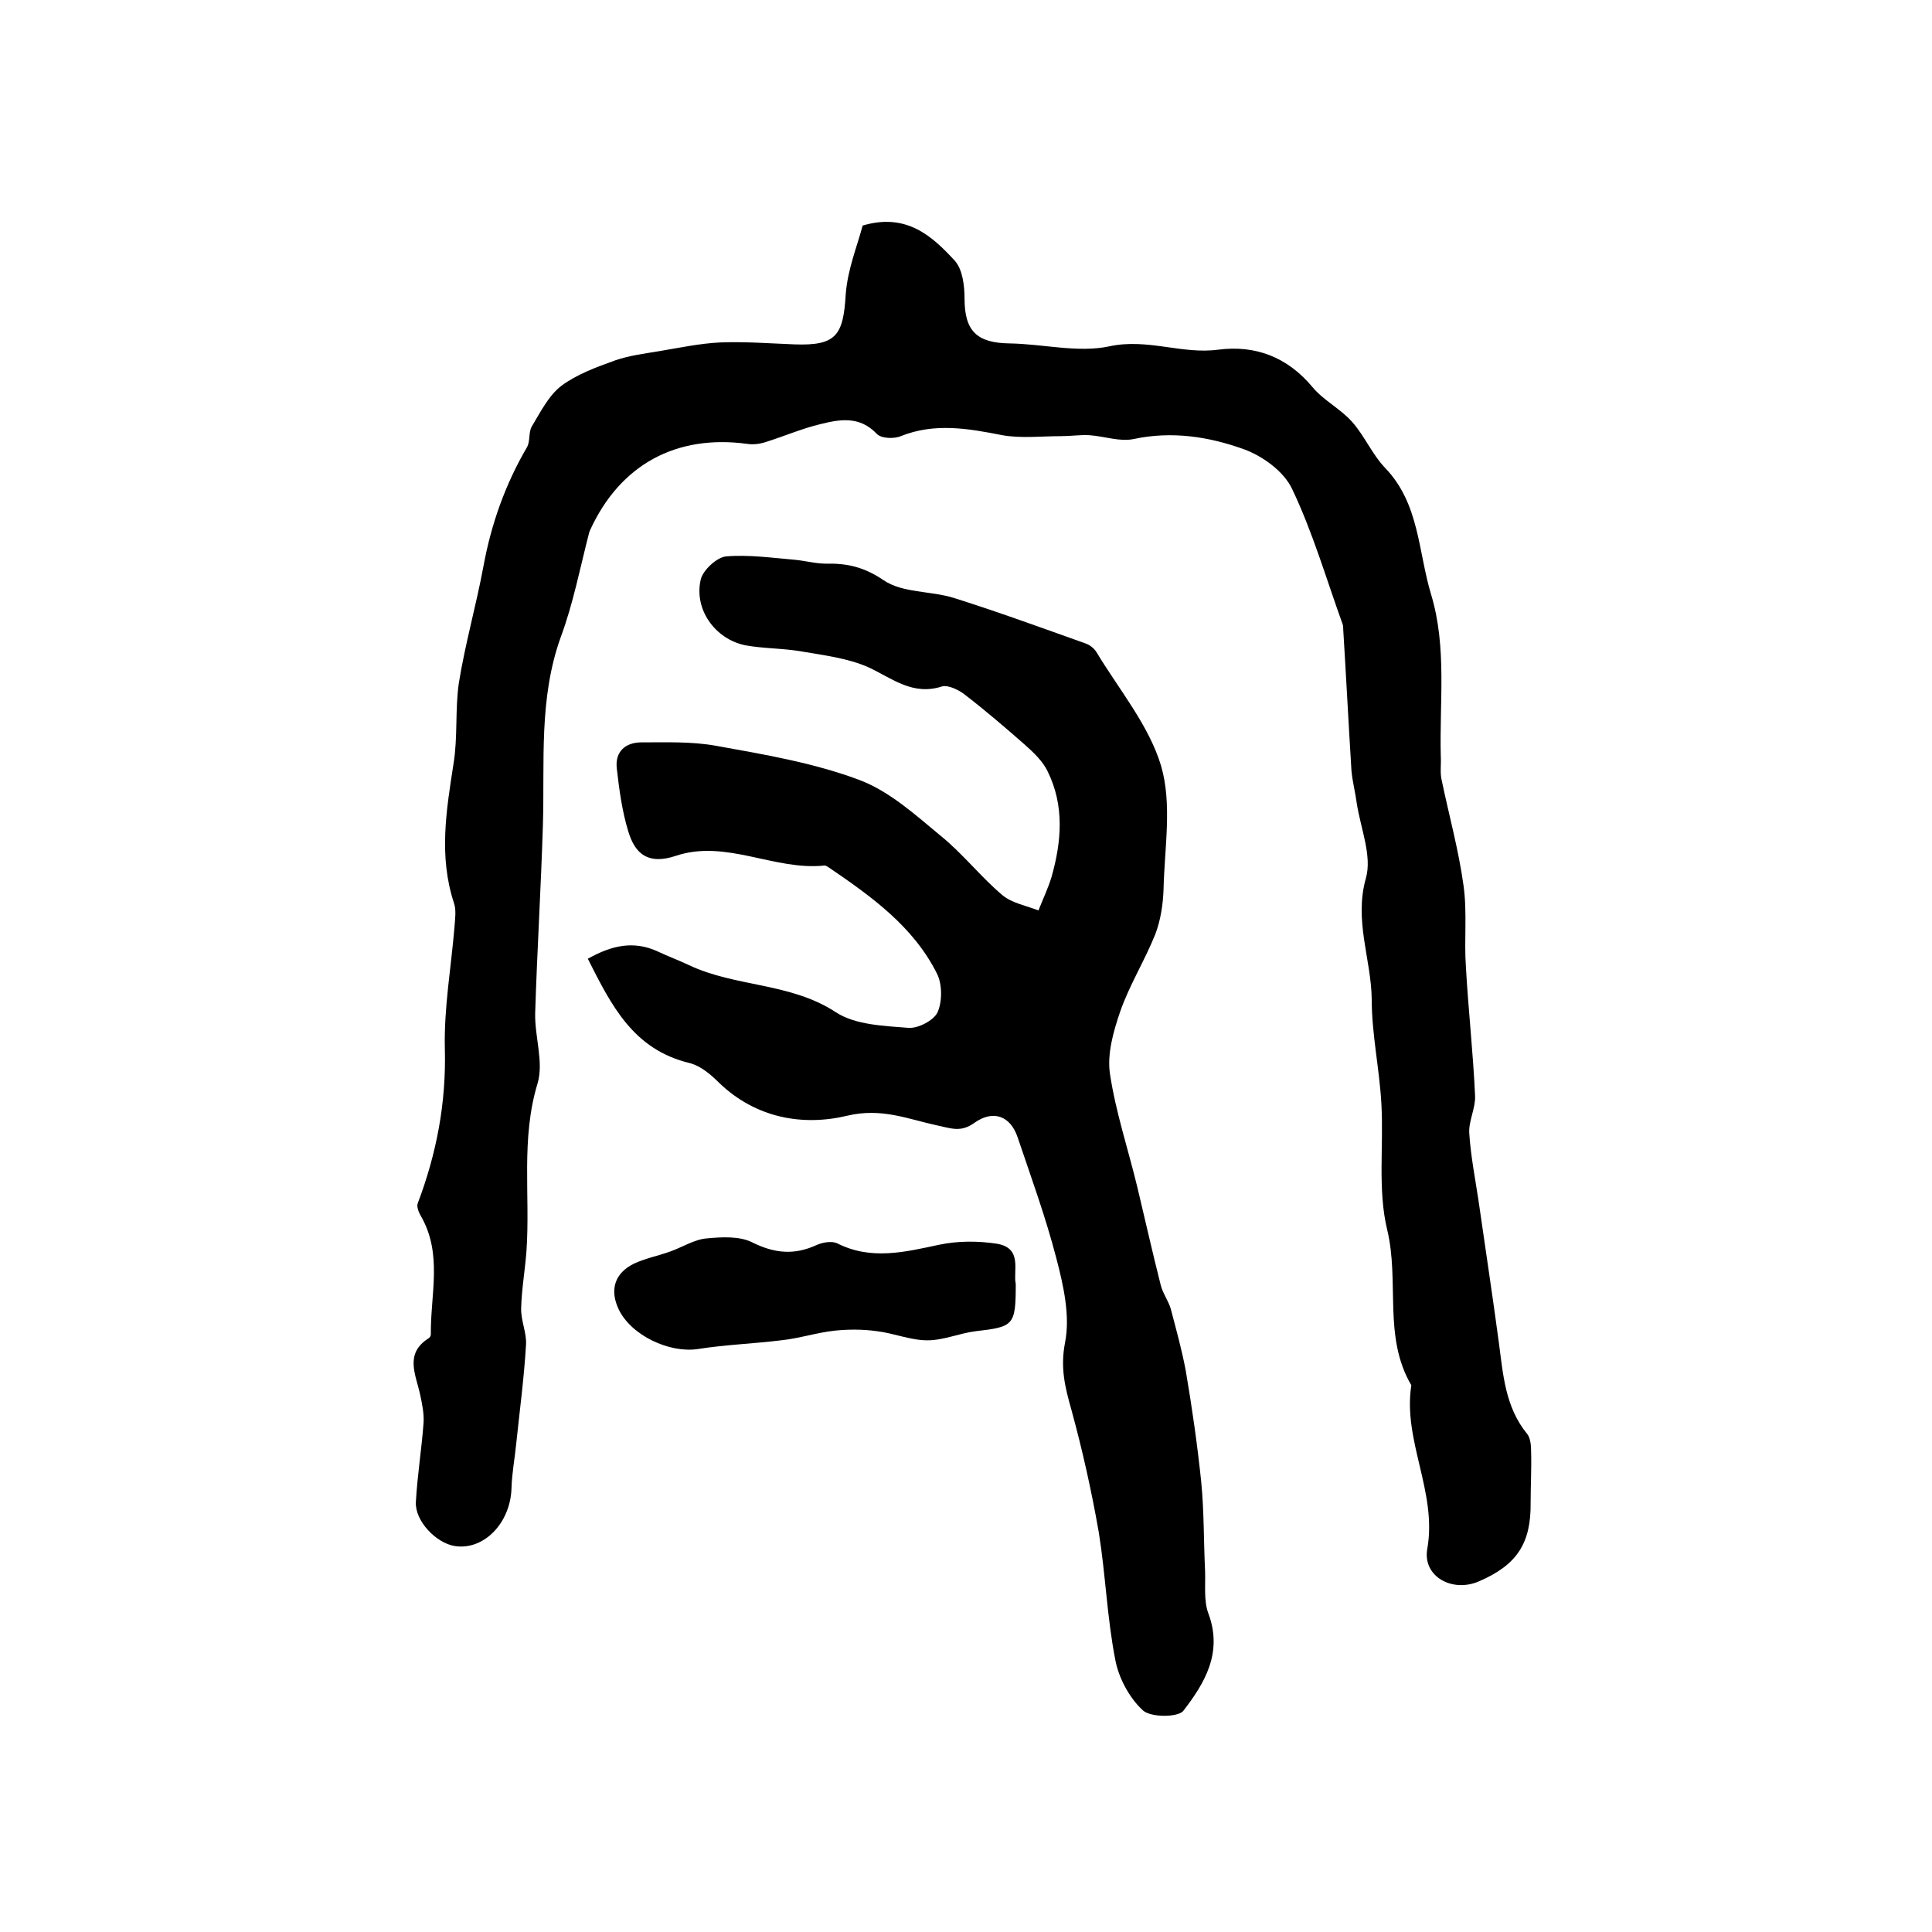
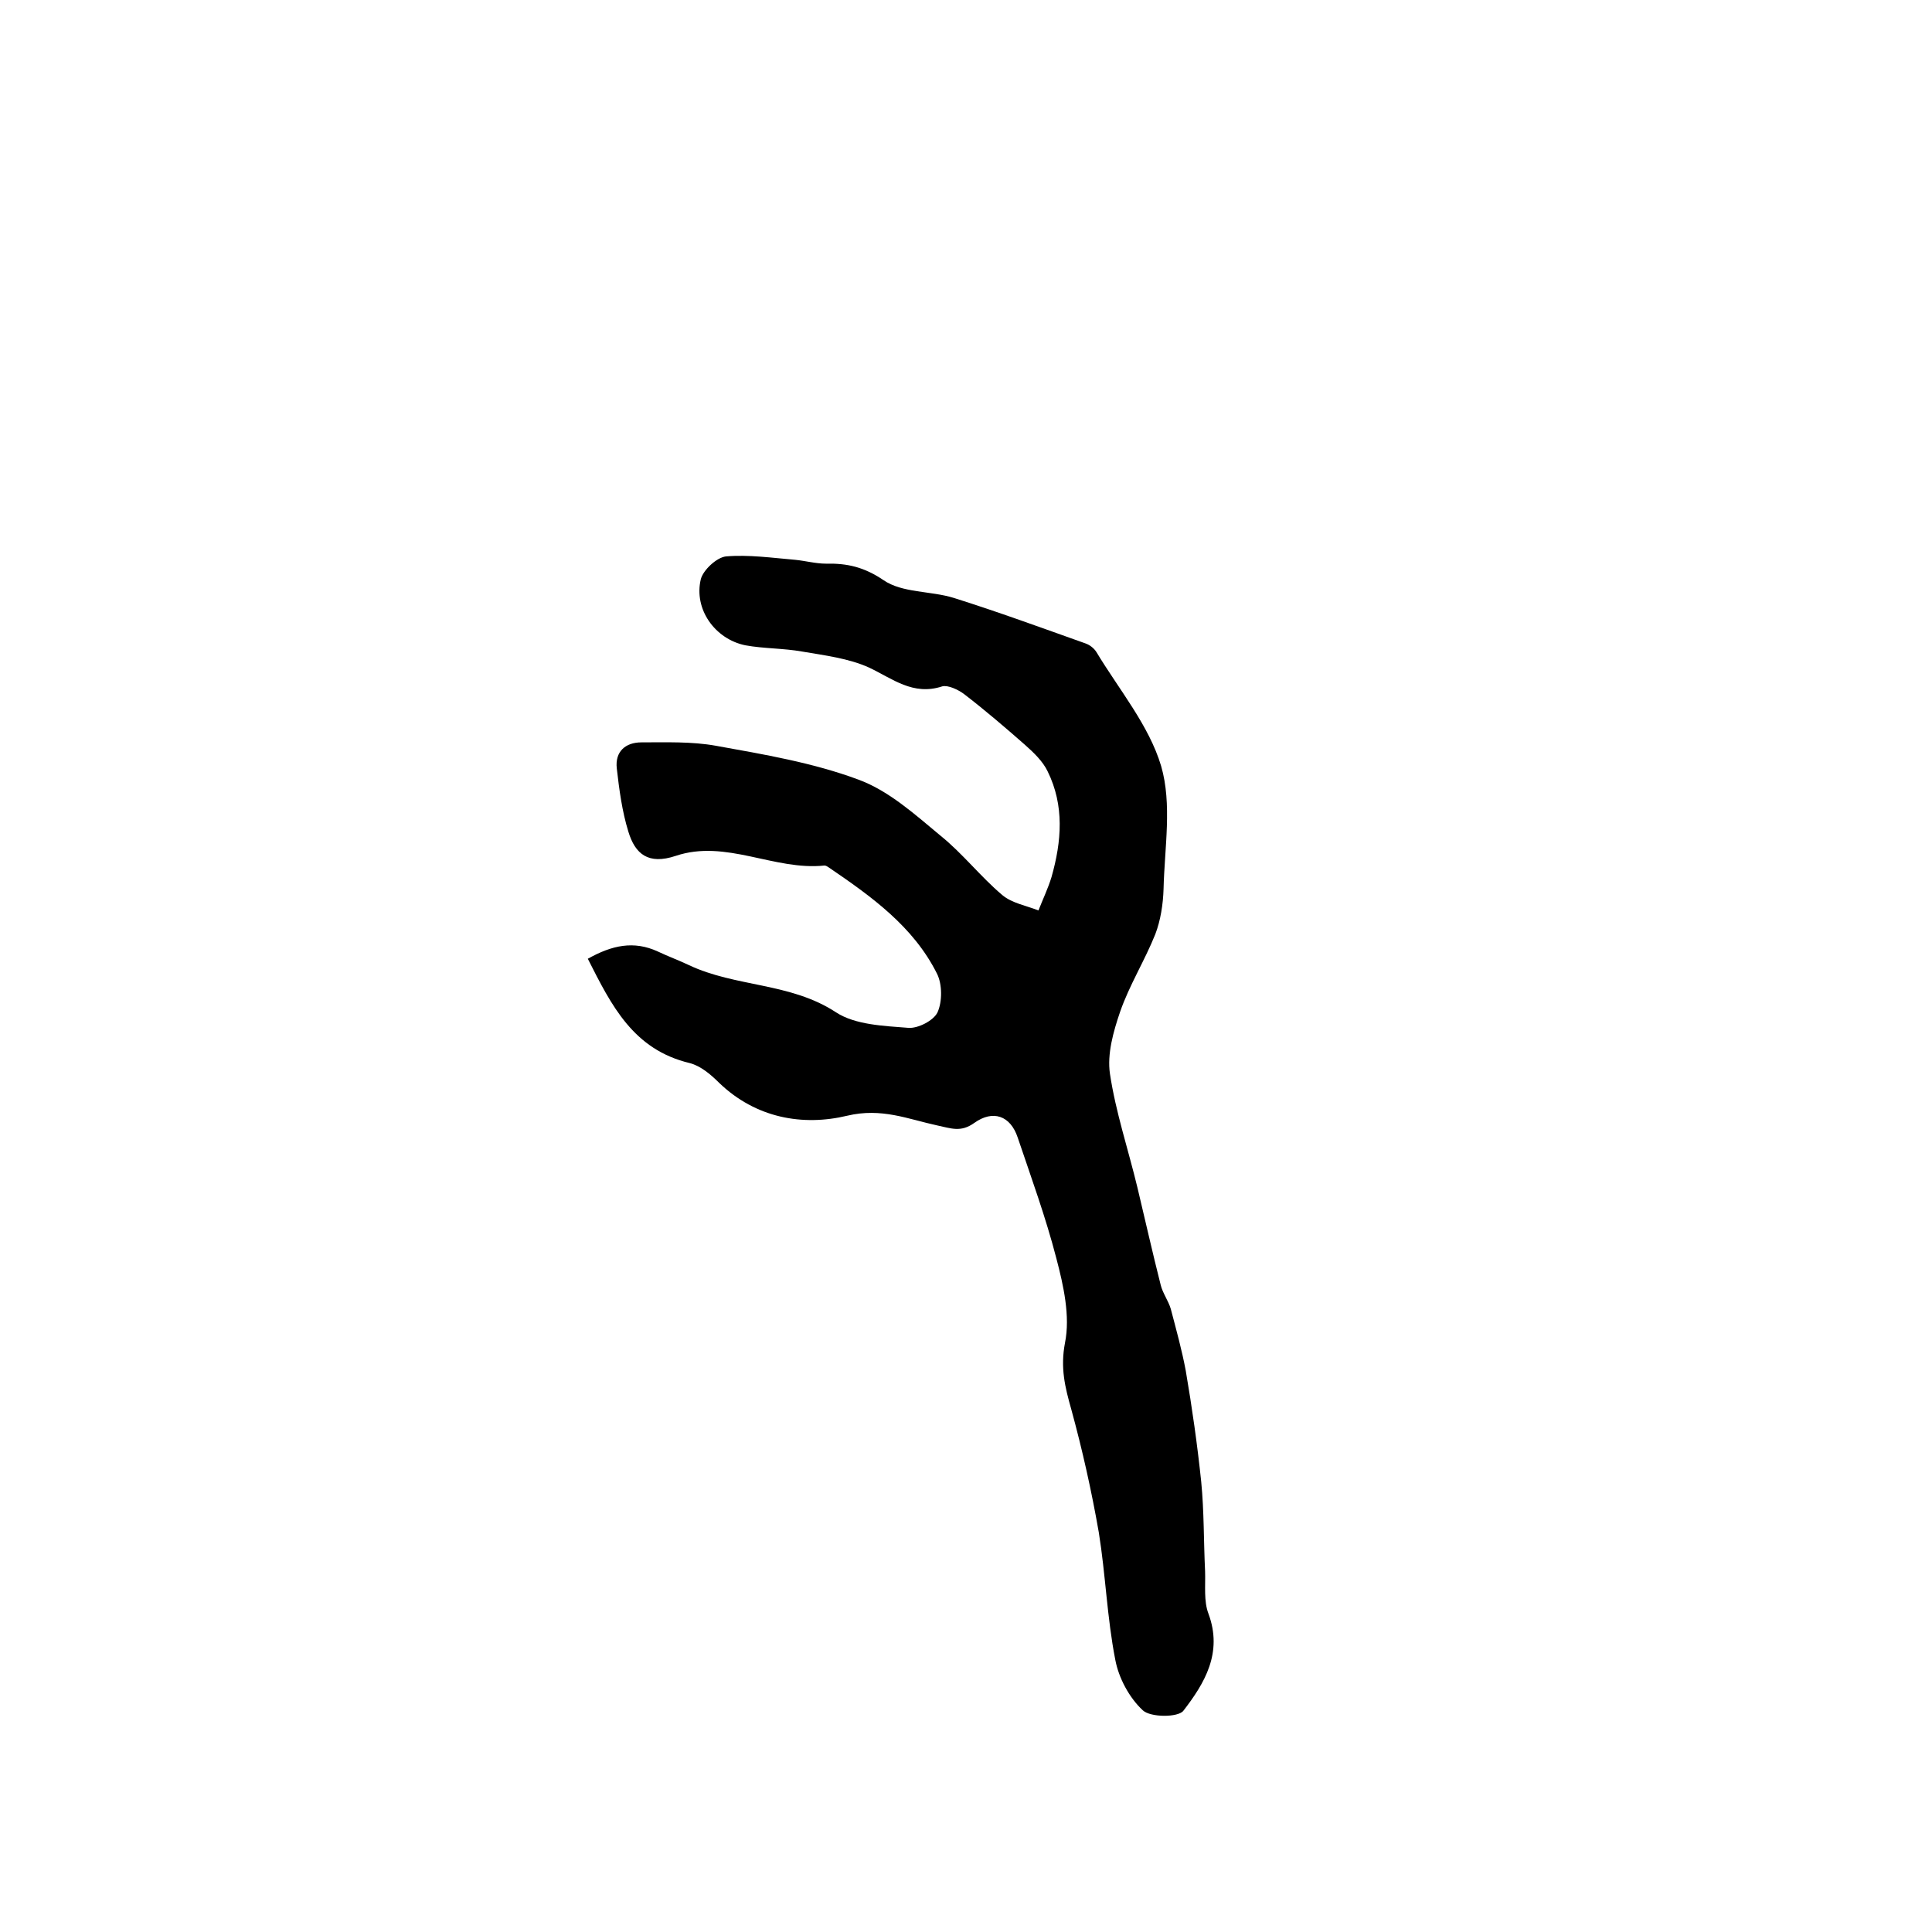
<svg xmlns="http://www.w3.org/2000/svg" version="1.1" id="图层_1" x="0px" y="0px" viewBox="0 0 400 400" style="enable-background:new 0 0 400 400;" xml:space="preserve">
  <style type="text/css">
	.st0{fill:#FFFFFF;}
</style>
  <g>
-     <path d="M178.6,46.7c9.1-2.7,14.4,2.2,19.1,7.3c1.6,1.8,2,5.2,2,7.8c0,6.7,2.5,9.2,9.3,9.3c6.9,0.1,14.2,2,20.7,0.6   c7.9-1.7,15,1.7,22.5,0.7c7.7-1,14.3,1.5,19.5,7.7c2.3,2.8,5.8,4.5,8.2,7.2c2.6,2.9,4.2,6.8,6.9,9.6c7.1,7.4,6.8,17.3,9.5,26.2   c3.3,10.9,1.7,22.3,2,33.5c0.1,1.7-0.2,3.4,0.2,5c1.5,7.2,3.5,14.4,4.5,21.7c0.8,5.6,0.1,11.3,0.5,16.9c0.5,8.9,1.5,17.8,1.9,26.7   c0.1,2.6-1.4,5.3-1.2,7.8c0.3,4.6,1.2,9.2,1.9,13.8c1.4,9.8,2.9,19.6,4.2,29.3c0.9,6.7,1.3,13.5,5.9,19.1c0.7,0.9,0.8,2.5,0.8,3.7   c0.1,3.5-0.1,7-0.1,10.5c0.1,8.4-2.8,12.9-10.7,16.3c-5.5,2.4-11.7-1-10.7-6.7c2.1-11.8-5.1-22.4-3.3-33.9c-5.9-10-2.4-21.5-5-32.2   c-2-8.3-0.7-17.4-1.2-26.1c-0.4-7.2-2-14.4-2-21.6c-0.1-8.3-3.7-16.3-1.2-25.1c1.3-4.6-1.1-10.3-1.9-15.5c-0.3-2.3-0.9-4.5-1.1-6.8   c-0.6-9.7-1.1-19.5-1.7-29.2c0-0.3,0-0.7-0.1-1c-3.4-9.4-6.2-19.1-10.5-28.1c-1.7-3.6-6.1-6.8-10-8.2c-7.2-2.6-14.9-3.8-22.8-2.1   c-2.9,0.6-6.1-0.6-9.2-0.8c-1.9-0.1-3.8,0.2-5.8,0.2c-4.1,0-8.3,0.5-12.2-0.2c-7.1-1.4-14-2.6-21,0.2c-1.4,0.6-4.1,0.5-5-0.5   c-3.5-3.7-7.6-3-11.6-2c-3.8,0.9-7.5,2.5-11.3,3.7c-1.2,0.4-2.6,0.6-3.9,0.4c-14.7-2-26.3,4.3-32.5,17.8c-0.1,0.2-0.1,0.3-0.2,0.5   c-1.9,7.3-3.3,14.7-5.9,21.7c-4.6,12.8-3.3,25.9-3.7,39c-0.4,13-1.2,26-1.6,38.9c-0.1,4.9,1.8,10.1,0.5,14.5   c-3.5,11.5-1.5,23.1-2.3,34.7c-0.3,4-1,7.9-1.1,11.8c-0.1,2.6,1.2,5.2,1,7.7c-0.4,6.8-1.3,13.5-2,20.2c-0.3,3.1-0.9,6.2-1,9.4   c-0.2,7.2-5.7,12.9-11.7,12c-3.9-0.6-8.3-5.2-8.1-9.1c0.3-5.5,1.2-11,1.6-16.5c0.1-1.9-0.3-3.8-0.7-5.7c-0.9-4.2-3.3-8.5,1.7-11.7   c0.3-0.2,0.5-0.5,0.5-0.8c-0.1-8.3,2.5-16.7-2.1-24.6c-0.4-0.7-0.9-1.9-0.6-2.6c3.9-10.3,5.9-20.8,5.6-32c-0.2-8.4,1.3-16.8,2-25.2   c0.1-1.6,0.4-3.4-0.1-4.9c-3.2-9.7-1.6-19.2-0.1-28.9c0.9-5.5,0.3-11.2,1.1-16.7c1.3-8.1,3.6-16.1,5.1-24.2   c1.6-8.7,4.5-16.9,9-24.6c0.7-1.2,0.3-3.1,1-4.3c1.8-3,3.5-6.4,6.1-8.4c3.2-2.4,7.3-3.9,11.2-5.3c2.9-1,6.1-1.4,9.1-1.9   c4.2-0.7,8.4-1.6,12.6-1.8c5.1-0.2,10.3,0.2,15.4,0.4c8.6,0.3,10.1-1.8,10.6-10.4C175.5,55.7,177.5,50.9,178.6,46.7z" />
    <path d="M121.7,198.5c5-2.8,9.5-3.8,14.5-1.5c2.1,1,4.3,1.8,6.4,2.8c9.7,4.6,21.1,3.6,30.5,9.8c4,2.6,9.9,2.8,14.9,3.2   c2,0.2,5.3-1.5,6.1-3.2c1-2.2,1-5.8-0.1-8c-4.9-9.8-13.6-16-22.4-22c-0.3-0.2-0.6-0.4-0.9-0.4c-10.4,1.1-20.4-5.5-30.8-2   c-5.7,1.9-8.4-0.4-9.8-5c-1.3-4.2-1.9-8.7-2.4-13.1c-0.4-3.5,1.8-5.4,5.1-5.4c5.1,0,10.4-0.2,15.4,0.7c10,1.8,20.1,3.5,29.5,7   c6.3,2.3,11.7,7.2,17,11.6c4.6,3.7,8.3,8.5,12.8,12.3c2,1.7,5,2.2,7.5,3.2c0.9-2.3,2-4.6,2.7-6.9c2.1-7.4,2.7-14.8-0.8-21.9   c-1-2.1-2.9-3.9-4.7-5.5c-4.1-3.6-8.3-7.2-12.6-10.5c-1.2-0.9-3.3-1.9-4.5-1.6c-6.1,2-10.3-1.6-15.2-3.9c-4.2-1.9-9.1-2.5-13.8-3.3   c-3.9-0.7-8-0.6-11.8-1.3c-6.3-1.3-10.7-7.5-9.2-13.7c0.5-1.9,3.3-4.5,5.2-4.7c4.7-0.4,9.6,0.3,14.3,0.7c2.1,0.2,4.3,0.8,6.4,0.8   c4.4-0.1,7.9,0.7,11.9,3.4c3.9,2.7,9.8,2.2,14.6,3.7c9.2,2.9,18.2,6.2,27.2,9.4c0.9,0.3,1.8,1,2.3,1.8c4.7,7.8,10.9,15.2,13.4,23.6   c2.3,7.9,0.7,16.9,0.5,25.5c-0.1,3.1-0.6,6.4-1.7,9.3c-2.2,5.5-5.4,10.6-7.3,16.1c-1.4,4.1-2.7,8.7-2.1,12.8   c1.2,8,3.8,15.7,5.7,23.6c1.6,6.7,3.1,13.4,4.8,20.1c0.4,1.7,1.6,3.3,2.1,5c1.1,4.2,2.3,8.5,3.1,12.8c1.3,7.6,2.4,15.3,3.2,23   c0.6,6.1,0.5,12.3,0.8,18.5c0.1,3-0.3,6.2,0.7,8.8c3,8.1-0.8,14.4-5.2,20.1c-1.1,1.4-6.8,1.4-8.4-0.1c-2.8-2.6-5-6.7-5.7-10.5   c-1.7-8.7-2-17.6-3.4-26.3c-1.5-8.6-3.4-17.1-5.7-25.5c-1.3-4.6-2.3-8.6-1.3-13.8c1.1-5.5-0.3-11.8-1.8-17.5   c-2.2-8.5-5.2-16.7-8-25c-1.5-4.5-5.1-5.8-9-3c-2.8,2-4.8,1.1-7.7,0.5c-6-1.3-11.5-3.7-18.6-2c-9.2,2.2-18.9,0.5-26.5-6.8   c-1.7-1.7-3.8-3.5-6.1-4.1C131.1,217.3,126.6,208.2,121.7,198.5z" />
-     <path d="M210.3,265.8c0,8.6-0.4,8.9-8.2,9.8c-3.4,0.4-6.7,1.9-10.1,1.9c-3.5,0-7-1.5-10.5-1.9c-2.9-0.4-5.8-0.4-8.7-0.1   c-3.7,0.4-7.3,1.6-11.1,2c-5.7,0.7-11.5,0.9-17.2,1.8c-5.9,0.9-13.8-2.8-16.4-8.2c-1.9-4-0.9-7.5,3.2-9.5c2.4-1.1,5-1.6,7.5-2.5   c2.5-0.9,5-2.5,7.5-2.7c3.1-0.3,6.8-0.5,9.4,0.8c4.6,2.3,8.7,2.7,13.3,0.6c1.3-0.6,3.2-0.9,4.3-0.4c7.1,3.6,14.1,1.8,21.2,0.3   c3.8-0.8,8-0.8,11.9-0.2C211.8,258.4,209.7,263.2,210.3,265.8z" />
  </g>
</svg>